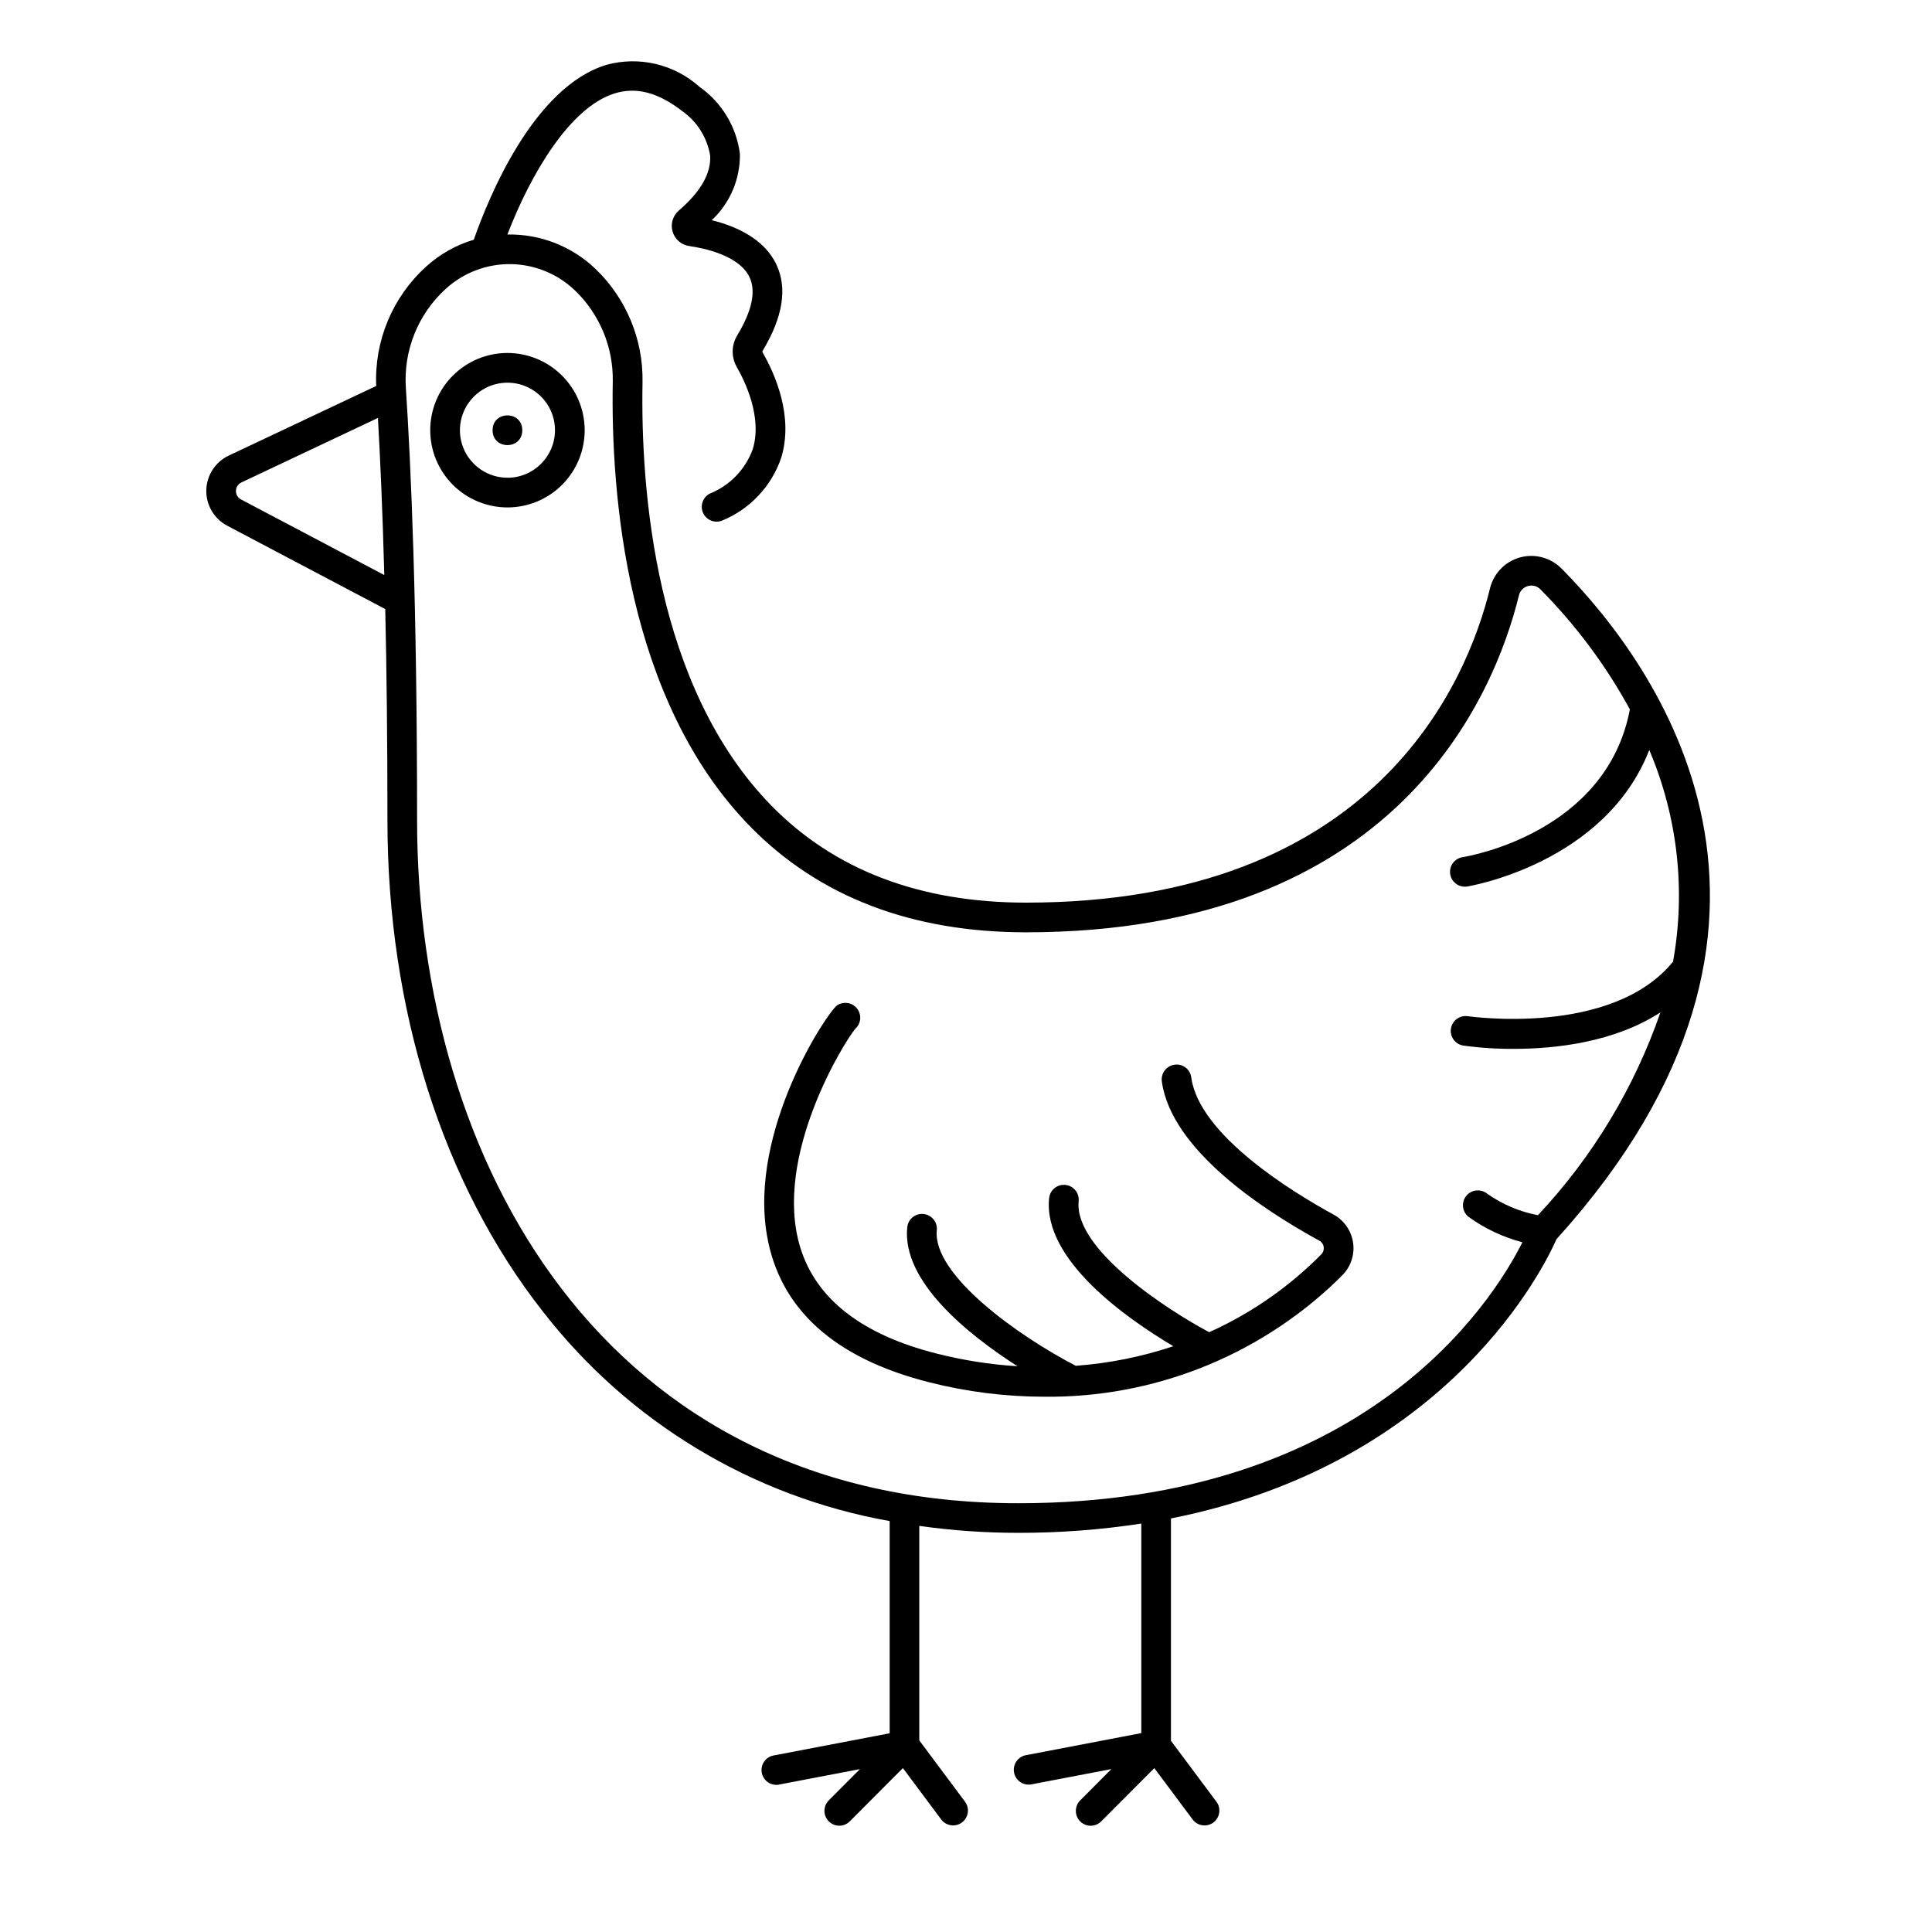
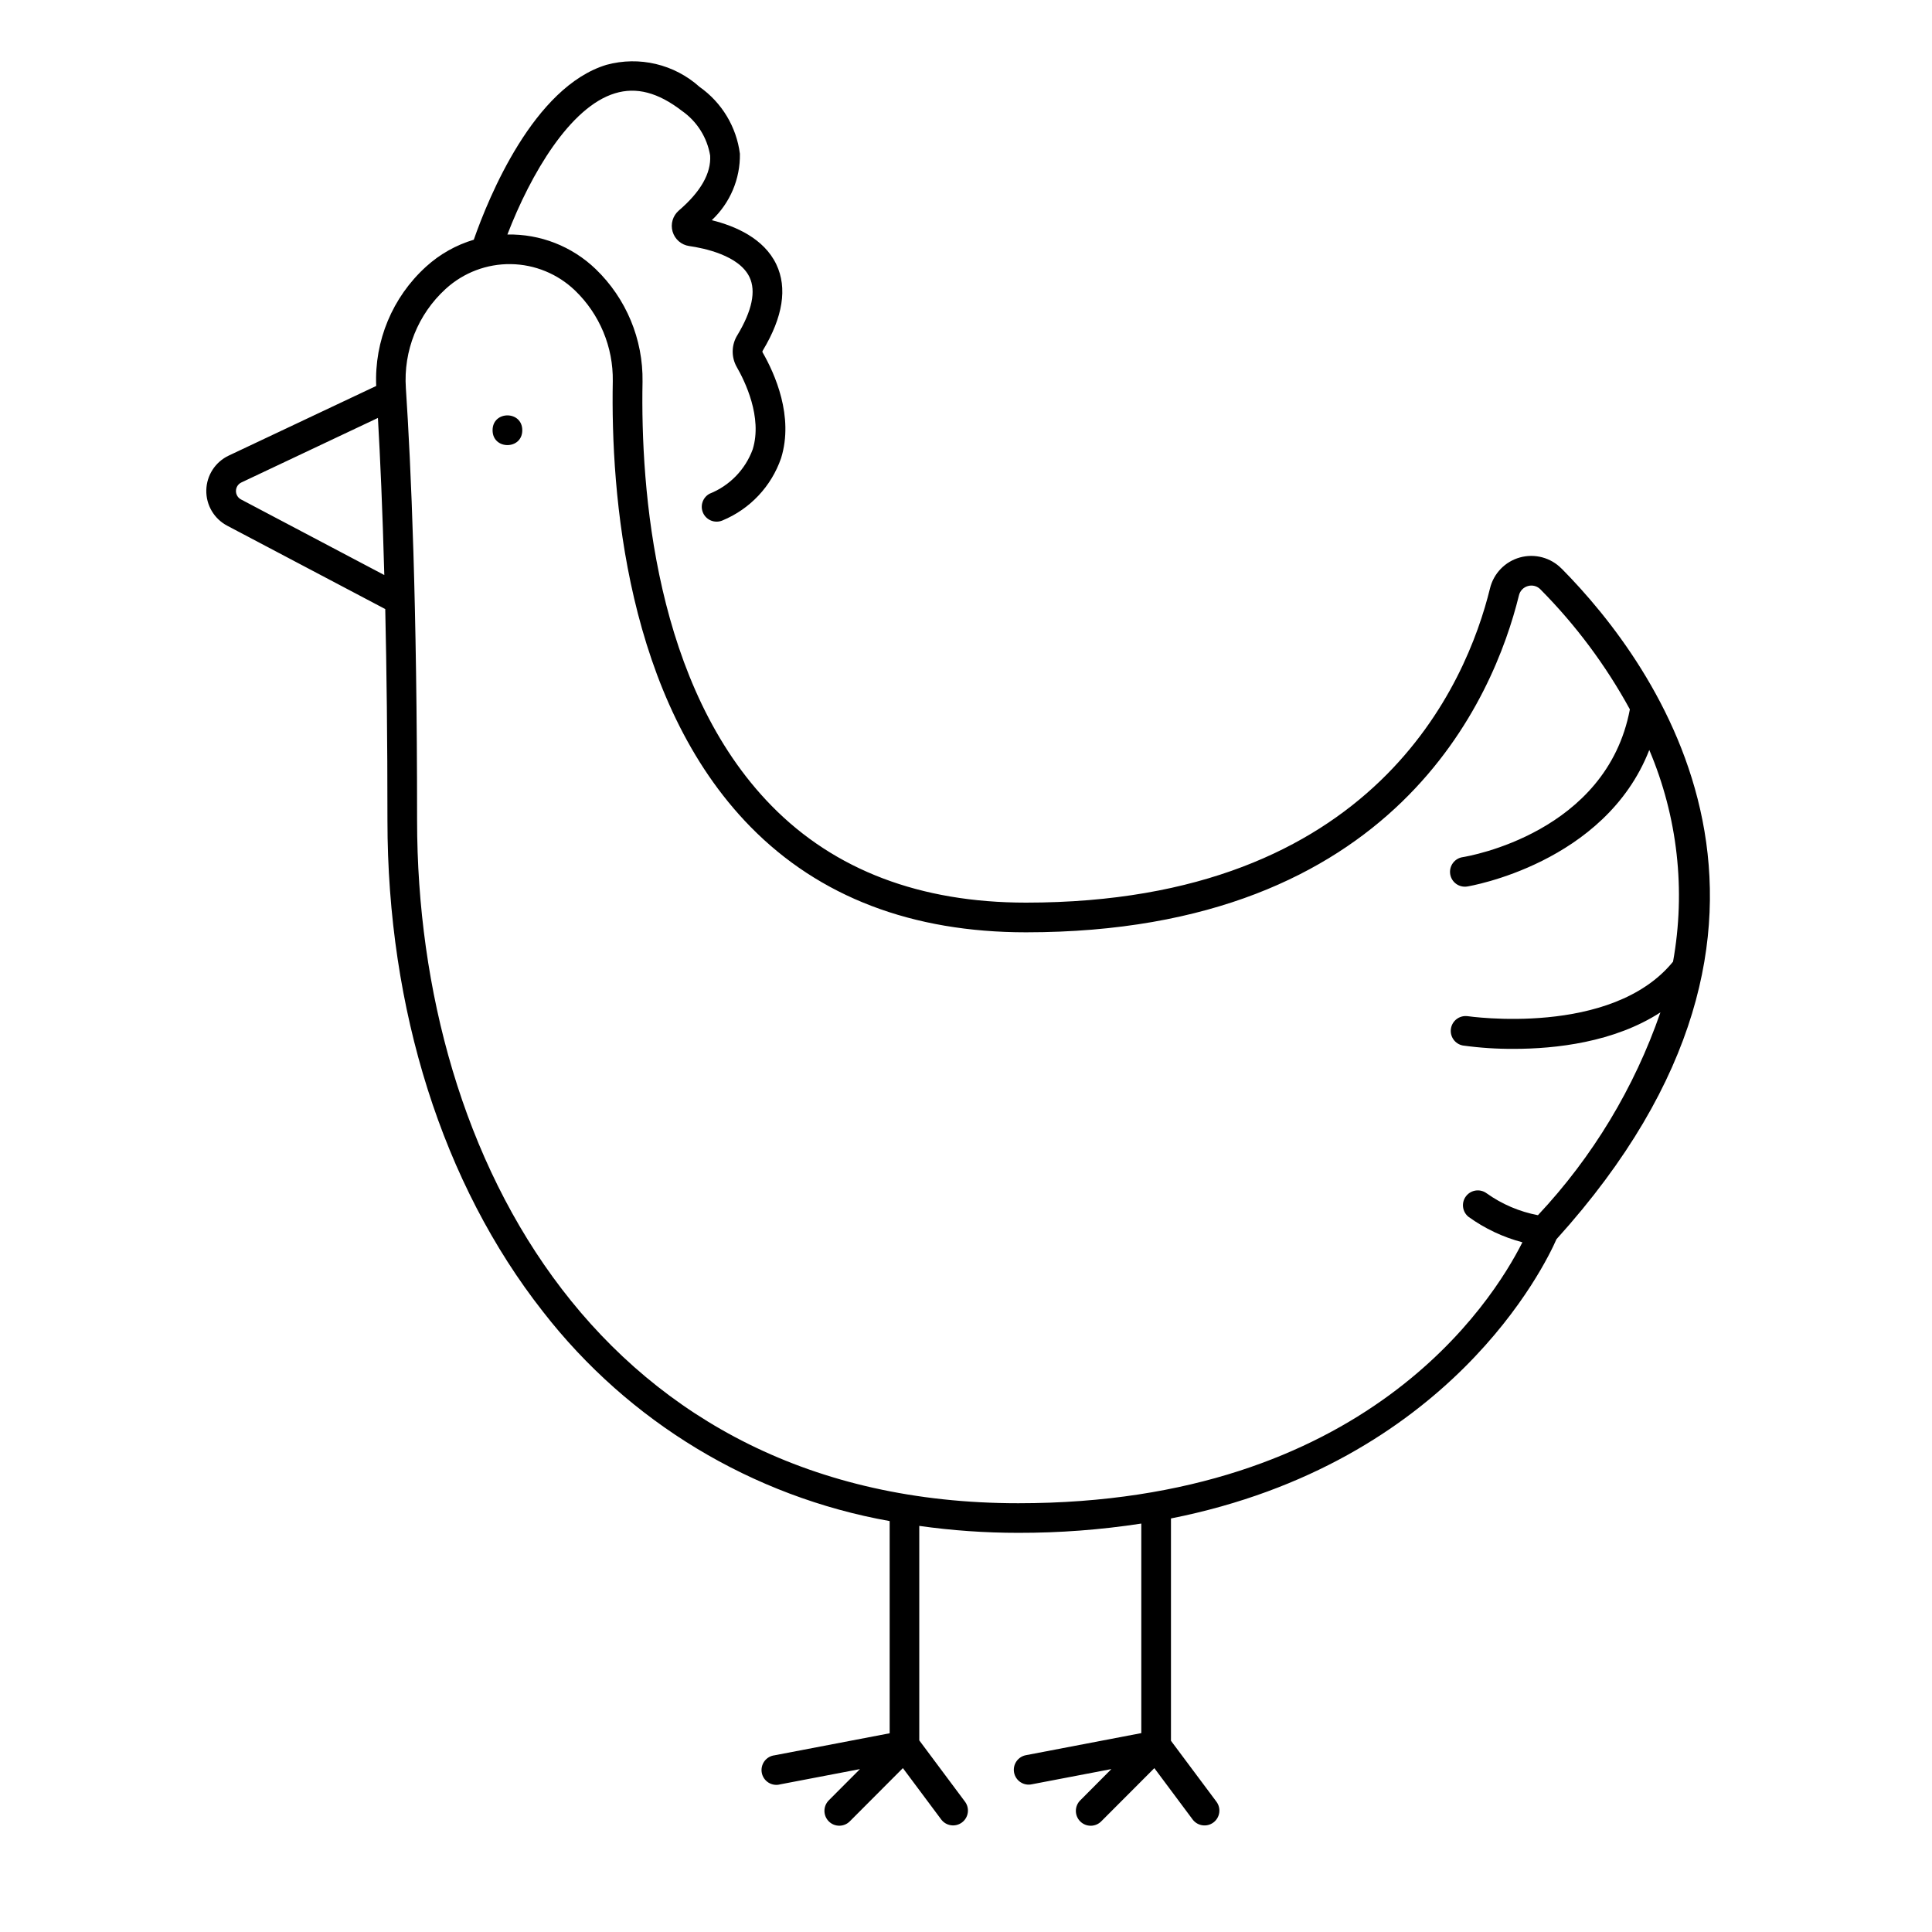
<svg xmlns="http://www.w3.org/2000/svg" fill="#000000" width="800px" height="800px" version="1.1" viewBox="144 144 512 512">
  <g>
-     <path d="m557.83 294.69c-2.863-2.918-7.086-4.051-11.027-2.961-3.941 1.09-6.981 4.231-7.941 8.207-6.141 25.035-30.465 83.27-122.96 83.27-28.031 0-50.699-8.617-67.383-25.613-31.035-31.613-34.781-84.016-34.242-112.44v0.004c0.176-11.25-4.328-22.07-12.438-29.871-6.273-6.023-14.68-9.312-23.375-9.137 6.219-16.137 16.637-33.82 28.52-37.426 5.668-1.727 11.414-0.23 17.785 4.695h0.004c3.957 2.781 6.633 7.035 7.426 11.809 0.281 4.695-2.516 9.598-8.301 14.562-1.598 1.379-2.246 3.566-1.652 5.594 0.594 2.027 2.316 3.523 4.41 3.82 3.891 0.555 13.227 2.469 15.973 8.246 1.766 3.711 0.68 8.891-3.223 15.383h-0.004c-1.582 2.562-1.645 5.785-0.164 8.406 2.148 3.731 6.867 13.336 4.242 21.828v0.004c-1.965 5.371-6.121 9.652-11.434 11.77-1.852 1-2.59 3.277-1.68 5.176 0.914 1.895 3.156 2.734 5.094 1.91 7.309-3.027 12.969-9.047 15.543-16.531 3.41-11.02-1.633-22.332-4.945-28.078-0.035-0.148 0-0.301 0.09-0.418 5.348-8.898 6.559-16.582 3.59-22.828-3.289-6.91-10.887-10.18-17.113-11.719 4.859-4.551 7.57-10.949 7.457-17.605-0.918-7.141-4.793-13.57-10.68-17.711-6.695-6.023-15.996-8.227-24.684-5.856-19.254 5.84-31.18 34.965-35.16 46.348-4.676 1.391-8.977 3.812-12.594 7.086l-0.102 0.094c-8.855 8.051-13.676 19.617-13.164 31.574l-39.082 18.453c-3.559 1.684-5.859 5.234-5.945 9.172-0.082 3.938 2.066 7.582 5.555 9.418l41.867 22.082c0.359 15.887 0.582 34.461 0.582 55.988 0 50.141 14.637 96.387 41.219 130.21 22.699 29.234 55.438 49.008 91.875 55.496v56.234l-30.434 5.824 0.004 0.004c-1.098 0.113-2.094 0.68-2.75 1.562-0.656 0.887-0.914 2.004-0.711 3.086 0.207 1.082 0.855 2.027 1.793 2.609 0.934 0.578 2.07 0.742 3.129 0.445l21.098-4.035-8.219 8.238v0.004c-0.758 0.734-1.188 1.742-1.195 2.797-0.008 1.055 0.41 2.07 1.156 2.816 0.746 0.746 1.762 1.16 2.82 1.148 1.055-0.012 2.062-0.445 2.793-1.207l14.023-14.059 10.152 13.609c1.305 1.742 3.769 2.094 5.512 0.789 1.738-1.305 2.09-3.769 0.785-5.512l-12.109-16.234v-56.84c8.688 1.227 17.457 1.844 26.23 1.84 10.918 0.02 21.816-0.801 32.609-2.457v55.531l-30.5 5.836h-0.004c-1.043 0.176-1.973 0.766-2.578 1.637-0.605 0.867-0.836 1.945-0.637 2.984 0.199 1.043 0.809 1.957 1.691 2.543 0.883 0.586 1.965 0.789 3 0.566l21.098-4.035-8.219 8.258c-0.758 0.734-1.188 1.742-1.195 2.797-0.008 1.055 0.406 2.07 1.156 2.816 0.746 0.746 1.762 1.16 2.82 1.148 1.055-0.012 2.062-0.445 2.793-1.207l14.031-14.059 10.148 13.609c1.305 1.742 3.769 2.094 5.512 0.789 1.738-1.305 2.09-3.769 0.785-5.512l-12.043-16.137v-58.918c73.934-14.684 99.16-67.148 102.16-73.996 76.32-84.398 26.422-152.39 1.363-177.73zm-349.95-18.328c-0.848-0.441-1.371-1.328-1.348-2.285 0.02-0.957 0.578-1.816 1.445-2.223l36.176-17.094c0.605 10.551 1.223 24.289 1.691 41.633zm324.97 136.93c-2.106-0.238-4.023 1.227-4.34 3.32-0.316 2.094 1.078 4.062 3.156 4.457 4.481 0.621 8.996 0.918 13.516 0.891 10.988 0 26.586-1.703 38.848-9.672-6.918 20.004-17.98 38.32-32.461 53.754-4.891-0.93-9.52-2.902-13.574-5.789-1.719-1.285-4.152-0.961-5.469 0.734s-1.035 4.133 0.637 5.481c4.309 3.113 9.152 5.402 14.289 6.754-8.039 15.965-41.691 69.152-133.59 69.152-110.06 0-159.33-90.895-159.33-180.98 0-57.465-1.613-94.008-2.973-114.54-0.676-9.898 3.195-19.57 10.523-26.266l0.094-0.086c4.699-4.266 10.844-6.594 17.191-6.508 6.348 0.09 12.422 2.582 17.004 6.977 6.535 6.281 10.164 14.992 10.023 24.055-0.551 29.652 3.465 84.43 36.508 118.1 18.219 18.559 42.785 27.945 73.004 27.945 98.07 0 124.02-62.422 130.62-89.258 0.273-1.219 1.199-2.184 2.406-2.508 1.188-0.34 2.469 0.012 3.316 0.906 9.348 9.43 17.32 20.129 23.684 31.777-6.168 32.691-42.715 38.914-44.289 39.164-1.039 0.148-1.977 0.711-2.602 1.555-0.625 0.848-0.887 1.906-0.727 2.945 0.164 1.039 0.734 1.973 1.586 2.586 0.855 0.617 1.918 0.863 2.957 0.691 0.395-0.062 36.469-6.047 48.219-36.176 7.516 17.688 9.703 37.184 6.297 56.098-16.277 20.008-54.148 14.484-54.535 14.434z" />
-     <path d="m278.48 237.54c-5.426 0-10.633 2.156-14.473 5.996-3.836 3.836-5.992 9.043-5.992 14.473 0 5.426 2.156 10.633 5.992 14.473 3.84 3.836 9.047 5.992 14.473 5.992 5.43 0 10.637-2.156 14.473-5.992 3.84-3.84 5.996-9.047 5.996-14.473-0.008-5.426-2.164-10.629-6.004-14.465-3.836-3.836-9.039-5.996-14.465-6.004zm0 33.062c-5.094 0-9.684-3.066-11.637-7.773-1.949-4.707-0.871-10.125 2.731-13.727 3.606-3.602 9.02-4.68 13.727-2.731 4.707 1.949 7.777 6.543 7.777 11.637-0.008 6.953-5.641 12.594-12.598 12.605z" />
-     <path d="m497.43 465.89c-10.629-5.805-35.617-20.977-37.738-36.367-0.129-1.043-0.672-1.984-1.508-2.617-0.836-0.633-1.891-0.902-2.926-0.746-2.152 0.301-3.656 2.285-3.359 4.438 2.516 18.262 27.246 34.277 41.762 42.207 0.617 0.332 1.035 0.941 1.125 1.637 0.113 0.719-0.121 1.449-0.629 1.969-0.629 0.637-1.258 1.254-1.887 1.863v-0.004c-8.133 7.805-17.547 14.156-27.828 18.777-10.887-5.797-35.887-21.922-34.586-34.723 0.219-2.16-1.359-4.09-3.519-4.309-2.164-0.219-4.094 1.359-4.312 3.523-1.66 16.355 20.59 31.914 32.93 39.223-8.367 2.793-17.051 4.539-25.852 5.188-15.246-7.871-38.035-24.152-36.836-35.918 0.215-2.164-1.363-4.094-3.527-4.312-2.164-0.215-4.094 1.363-4.312 3.527-1.461 14.391 16.227 28.496 29.215 36.824-7.25-0.457-14.438-1.586-21.48-3.375-19.785-5.012-31.93-14.484-36.094-28.148-7.34-24.113 11.859-54.711 14.602-57.922h0.004c1.531-1.387 1.73-3.715 0.461-5.344-1.27-1.625-3.582-1.996-5.297-0.844-2.473 1.645-23.406 32.883-18.594 60.914 3.344 19.484 17.801 32.598 42.988 38.965h0.004c9.992 2.539 20.262 3.824 30.57 3.832 28.594 0.289 56.18-10.551 76.926-30.23 0.676-0.652 1.355-1.316 2.023-1.996 2.238-2.262 3.285-5.445 2.828-8.594-0.457-3.152-2.363-5.906-5.152-7.441z" />
+     <path d="m557.83 294.69c-2.863-2.918-7.086-4.051-11.027-2.961-3.941 1.09-6.981 4.231-7.941 8.207-6.141 25.035-30.465 83.27-122.96 83.27-28.031 0-50.699-8.617-67.383-25.613-31.035-31.613-34.781-84.016-34.242-112.44v0.004c0.176-11.25-4.328-22.07-12.438-29.871-6.273-6.023-14.68-9.312-23.375-9.137 6.219-16.137 16.637-33.82 28.52-37.426 5.668-1.727 11.414-0.23 17.785 4.695h0.004c3.957 2.781 6.633 7.035 7.426 11.809 0.281 4.695-2.516 9.598-8.301 14.562-1.598 1.379-2.246 3.566-1.652 5.594 0.594 2.027 2.316 3.523 4.41 3.82 3.891 0.555 13.227 2.469 15.973 8.246 1.766 3.711 0.68 8.891-3.223 15.383h-0.004c-1.582 2.562-1.645 5.785-0.164 8.406 2.148 3.731 6.867 13.336 4.242 21.828v0.004c-1.965 5.371-6.121 9.652-11.434 11.77-1.852 1-2.59 3.277-1.68 5.176 0.914 1.895 3.156 2.734 5.094 1.91 7.309-3.027 12.969-9.047 15.543-16.531 3.41-11.02-1.633-22.332-4.945-28.078-0.035-0.148 0-0.301 0.09-0.418 5.348-8.898 6.559-16.582 3.59-22.828-3.289-6.91-10.887-10.18-17.113-11.719 4.859-4.551 7.57-10.949 7.457-17.605-0.918-7.141-4.793-13.57-10.68-17.711-6.695-6.023-15.996-8.227-24.684-5.856-19.254 5.84-31.18 34.965-35.16 46.348-4.676 1.391-8.977 3.812-12.594 7.086l-0.102 0.094c-8.855 8.051-13.676 19.617-13.164 31.574l-39.082 18.453c-3.559 1.684-5.859 5.234-5.945 9.172-0.082 3.938 2.066 7.582 5.555 9.418l41.867 22.082c0.359 15.887 0.582 34.461 0.582 55.988 0 50.141 14.637 96.387 41.219 130.21 22.699 29.234 55.438 49.008 91.875 55.496v56.234l-30.434 5.824 0.004 0.004c-1.098 0.113-2.094 0.68-2.75 1.562-0.656 0.887-0.914 2.004-0.711 3.086 0.207 1.082 0.855 2.027 1.793 2.609 0.934 0.578 2.07 0.742 3.129 0.445l21.098-4.035-8.219 8.238v0.004c-0.758 0.734-1.188 1.742-1.195 2.797-0.008 1.055 0.41 2.07 1.156 2.816 0.746 0.746 1.762 1.16 2.82 1.148 1.055-0.012 2.062-0.445 2.793-1.207l14.023-14.059 10.152 13.609c1.305 1.742 3.769 2.094 5.512 0.789 1.738-1.305 2.09-3.769 0.785-5.512l-12.109-16.234v-56.84c8.688 1.227 17.457 1.844 26.23 1.84 10.918 0.02 21.816-0.801 32.609-2.457v55.531l-30.5 5.836c-1.043 0.176-1.973 0.766-2.578 1.637-0.605 0.867-0.836 1.945-0.637 2.984 0.199 1.043 0.809 1.957 1.691 2.543 0.883 0.586 1.965 0.789 3 0.566l21.098-4.035-8.219 8.258c-0.758 0.734-1.188 1.742-1.195 2.797-0.008 1.055 0.406 2.07 1.156 2.816 0.746 0.746 1.762 1.16 2.82 1.148 1.055-0.012 2.062-0.445 2.793-1.207l14.031-14.059 10.148 13.609c1.305 1.742 3.769 2.094 5.512 0.789 1.738-1.305 2.09-3.769 0.785-5.512l-12.043-16.137v-58.918c73.934-14.684 99.16-67.148 102.16-73.996 76.32-84.398 26.422-152.39 1.363-177.73zm-349.95-18.328c-0.848-0.441-1.371-1.328-1.348-2.285 0.02-0.957 0.578-1.816 1.445-2.223l36.176-17.094c0.605 10.551 1.223 24.289 1.691 41.633zm324.97 136.93c-2.106-0.238-4.023 1.227-4.34 3.32-0.316 2.094 1.078 4.062 3.156 4.457 4.481 0.621 8.996 0.918 13.516 0.891 10.988 0 26.586-1.703 38.848-9.672-6.918 20.004-17.98 38.32-32.461 53.754-4.891-0.93-9.52-2.902-13.574-5.789-1.719-1.285-4.152-0.961-5.469 0.734s-1.035 4.133 0.637 5.481c4.309 3.113 9.152 5.402 14.289 6.754-8.039 15.965-41.691 69.152-133.59 69.152-110.06 0-159.33-90.895-159.33-180.98 0-57.465-1.613-94.008-2.973-114.54-0.676-9.898 3.195-19.57 10.523-26.266l0.094-0.086c4.699-4.266 10.844-6.594 17.191-6.508 6.348 0.09 12.422 2.582 17.004 6.977 6.535 6.281 10.164 14.992 10.023 24.055-0.551 29.652 3.465 84.43 36.508 118.1 18.219 18.559 42.785 27.945 73.004 27.945 98.07 0 124.02-62.422 130.62-89.258 0.273-1.219 1.199-2.184 2.406-2.508 1.188-0.34 2.469 0.012 3.316 0.906 9.348 9.43 17.32 20.129 23.684 31.777-6.168 32.691-42.715 38.914-44.289 39.164-1.039 0.148-1.977 0.711-2.602 1.555-0.625 0.848-0.887 1.906-0.727 2.945 0.164 1.039 0.734 1.973 1.586 2.586 0.855 0.617 1.918 0.863 2.957 0.691 0.395-0.062 36.469-6.047 48.219-36.176 7.516 17.688 9.703 37.184 6.297 56.098-16.277 20.008-54.148 14.484-54.535 14.434z" />
    <path d="m282.41 258.02c0 5.246-7.871 5.246-7.871 0 0-5.25 7.871-5.25 7.871 0" />
  </g>
</svg>